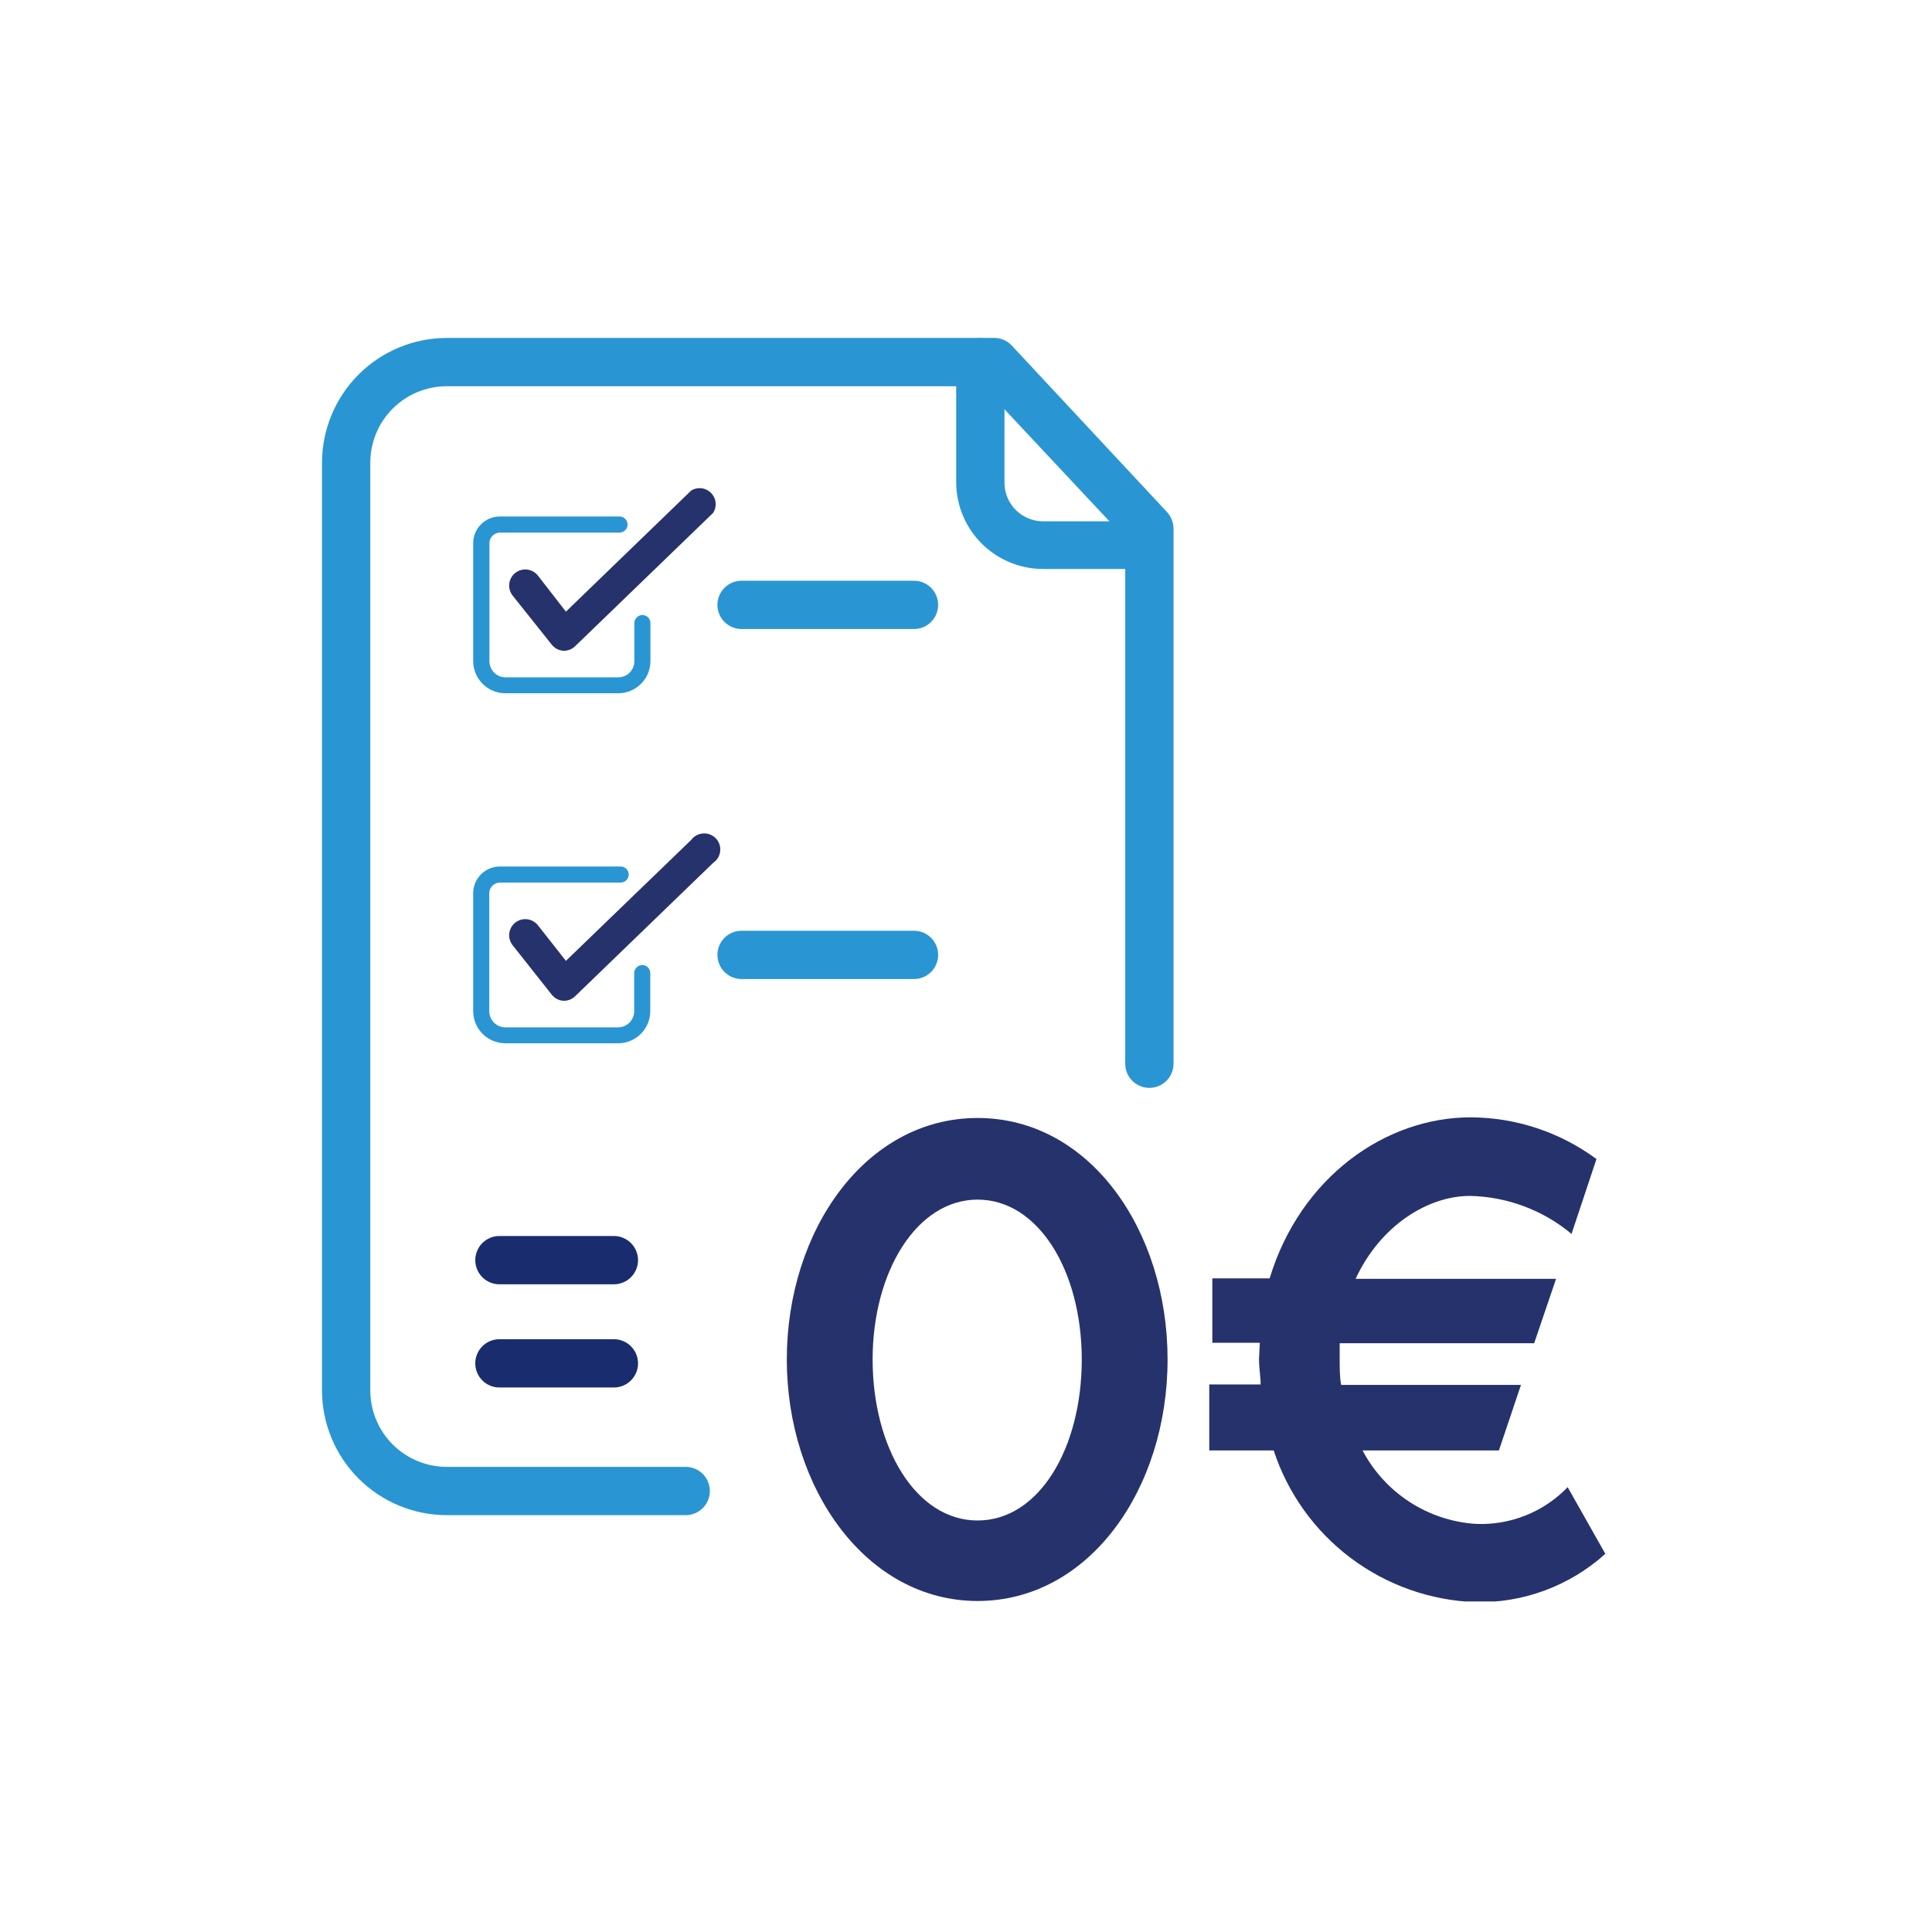
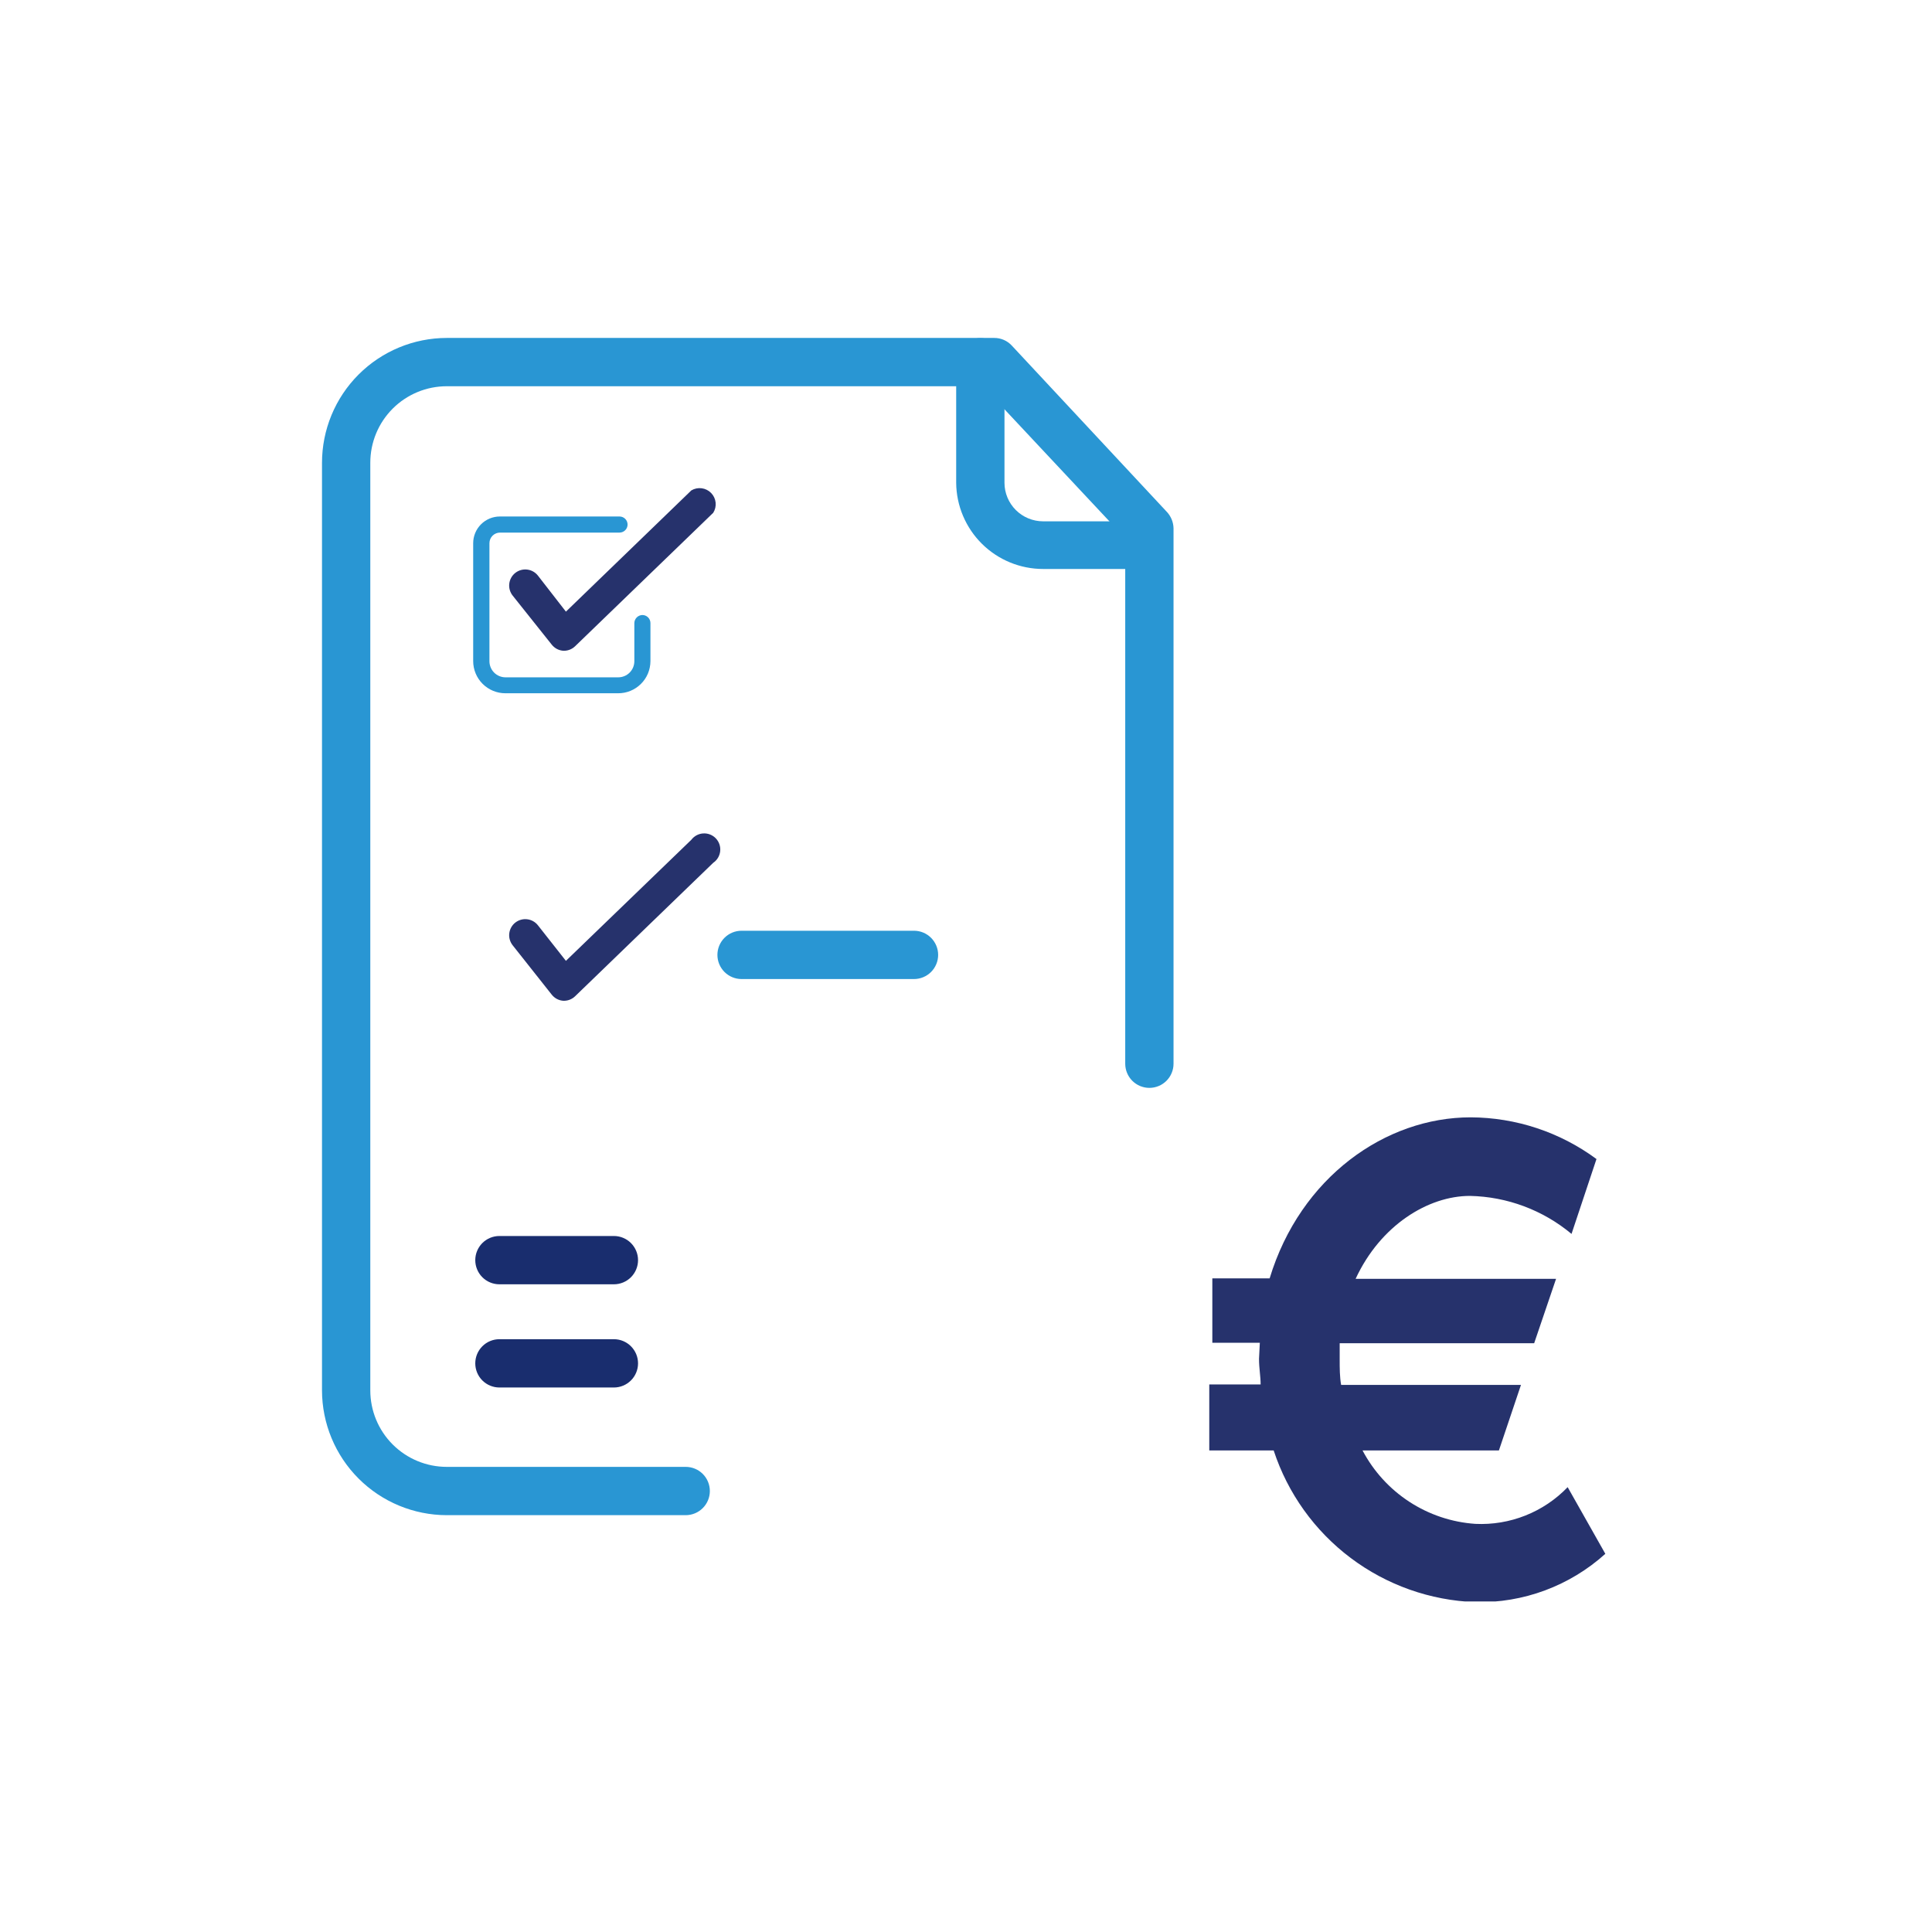
<svg xmlns="http://www.w3.org/2000/svg" width="120" height="120" viewBox="0 0 120 120" fill="none">
  <g clip-path="url(#clip0_578_12235)">
    <path d="M42.59 94.11H27.75C25.695 94.107 23.726 93.29 22.273 91.837C20.82 90.384 20.003 88.414 20 86.36V28.75C20 26.693 20.816 24.721 22.269 23.266C23.722 21.811 25.694 20.992 27.75 20.99H61.75C61.957 20.988 62.161 21.031 62.351 21.113C62.54 21.196 62.71 21.317 62.85 21.47L72.49 31.81C72.739 32.084 72.881 32.439 72.89 32.81V66.07C72.89 66.468 72.732 66.849 72.451 67.13C72.169 67.412 71.788 67.57 71.39 67.57C70.992 67.57 70.611 67.412 70.329 67.13C70.048 66.849 69.89 66.468 69.89 66.07V33.43L61.05 23.99H27.75C26.49 23.99 25.282 24.49 24.391 25.381C23.5 26.272 23 27.48 23 28.74V86.36C23 87.62 23.5 88.828 24.391 89.719C25.282 90.609 26.49 91.11 27.75 91.11H42.59C42.988 91.11 43.369 91.268 43.651 91.549C43.932 91.83 44.09 92.212 44.09 92.61C44.09 93.008 43.932 93.389 43.651 93.67C43.369 93.952 42.988 94.11 42.59 94.11Z" fill="#2996D3" />
-     <path d="M71.3 35.34H64.79C63.366 35.34 62 34.778 60.989 33.776C59.978 32.774 59.403 31.413 59.39 29.99V22.5C59.39 22.102 59.548 21.721 59.829 21.439C60.11 21.158 60.492 21 60.89 21C61.288 21 61.669 21.158 61.95 21.439C62.232 21.721 62.39 22.102 62.39 22.5V29.99C62.392 30.625 62.646 31.233 63.096 31.681C63.546 32.129 64.155 32.38 64.79 32.38H71.3C71.698 32.38 72.079 32.538 72.36 32.819C72.642 33.101 72.8 33.482 72.8 33.88C72.8 34.278 72.642 34.659 72.36 34.941C72.079 35.222 71.698 35.38 71.3 35.38V35.34Z" fill="#2996D3" />
-     <path d="M72.52 84.44C72.52 92.5 67.64 99.44 60.72 99.44C53.8 99.44 48.87 92.44 48.87 84.44C48.87 76.44 53.75 69.44 60.72 69.44C67.69 69.44 72.52 76.42 72.52 84.44ZM54.2 84.44C54.2 89.91 56.89 94.44 60.72 94.44C64.55 94.44 67.19 89.93 67.19 84.44C67.19 78.95 64.5 74.51 60.72 74.51C56.94 74.51 54.2 78.99 54.2 84.44Z" fill="#26326C" />
+     <path d="M71.3 35.34H64.79C63.366 35.34 62 34.778 60.989 33.776C59.978 32.774 59.403 31.413 59.39 29.99V22.5C59.39 22.102 59.548 21.721 59.829 21.439C60.11 21.158 60.492 21 60.89 21C61.288 21 61.669 21.158 61.95 21.439C62.232 21.721 62.39 22.102 62.39 22.5V29.99C62.392 30.625 62.646 31.233 63.096 31.681C63.546 32.129 64.155 32.38 64.79 32.38H71.3C72.642 33.101 72.8 33.482 72.8 33.88C72.8 34.278 72.642 34.659 72.36 34.941C72.079 35.222 71.698 35.38 71.3 35.38V35.34Z" fill="#2996D3" />
    <path d="M99.71 96.51C97.502 98.503 94.615 99.576 91.64 99.51C88.839 99.41 86.135 98.454 83.895 96.769C81.654 95.085 79.984 92.753 79.11 90.09H75.11V85.99H78.3C78.3 85.49 78.2 84.99 78.2 84.4L78.25 83.4H75.3V79.4H78.86C80.77 73.11 86.06 69.4 91.34 69.4C94.156 69.41 96.895 70.317 99.16 71.99L97.61 76.64C95.836 75.16 93.611 74.328 91.3 74.28C88.71 74.28 85.74 76.1 84.2 79.43H96.65L95.29 83.43H83.21V84.43C83.21 84.98 83.21 85.52 83.3 86.02H94.47L93.1 90.09H84.63C85.312 91.383 86.313 92.481 87.538 93.279C88.763 94.078 90.172 94.549 91.63 94.65C92.694 94.702 93.757 94.525 94.747 94.132C95.737 93.739 96.632 93.138 97.37 92.37L99.71 96.51Z" fill="#26326C" />
    <path d="M38.39 43.06H31.39C30.859 43.06 30.351 42.849 29.975 42.474C29.6 42.099 29.39 41.59 29.39 41.06V33.74C29.39 33.3 29.564 32.878 29.876 32.566C30.187 32.255 30.609 32.08 31.05 32.08H38.48C38.612 32.08 38.739 32.133 38.833 32.227C38.927 32.32 38.98 32.447 38.98 32.58C38.98 32.713 38.927 32.84 38.833 32.934C38.739 33.027 38.612 33.08 38.48 33.08H31.06C30.885 33.08 30.717 33.15 30.593 33.273C30.469 33.397 30.4 33.565 30.4 33.74V41.07C30.4 41.335 30.505 41.59 30.692 41.777C30.88 41.965 31.134 42.07 31.4 42.07H38.4C38.665 42.07 38.919 41.965 39.107 41.777C39.294 41.59 39.4 41.335 39.4 41.07V38.7C39.402 38.568 39.456 38.443 39.549 38.349C39.642 38.256 39.768 38.203 39.9 38.2C40.032 38.2 40.159 38.253 40.253 38.346C40.347 38.44 40.4 38.568 40.4 38.7V41.07C40.398 41.333 40.345 41.593 40.244 41.835C40.142 42.077 39.993 42.297 39.807 42.481C39.62 42.666 39.399 42.812 39.156 42.912C38.913 43.011 38.652 43.061 38.39 43.06Z" fill="#2996D3" />
    <path d="M35.05 40.42H34.99C34.85 40.411 34.714 40.372 34.59 40.307C34.466 40.241 34.357 40.15 34.27 40.04L31.84 36.99C31.676 36.782 31.601 36.517 31.632 36.253C31.663 35.99 31.797 35.749 32.005 35.585C32.214 35.42 32.478 35.346 32.742 35.377C33.005 35.407 33.246 35.542 33.41 35.75L35.15 37.99L42.94 30.46C43.133 30.345 43.359 30.298 43.582 30.327C43.804 30.355 44.011 30.459 44.168 30.619C44.325 30.779 44.424 30.988 44.448 31.212C44.472 31.435 44.42 31.66 44.3 31.85L35.72 40.14C35.54 40.314 35.301 40.414 35.05 40.42Z" fill="#26326C" />
-     <path d="M56.77 39.07H46.06C45.662 39.07 45.28 38.912 44.999 38.63C44.718 38.349 44.56 37.968 44.56 37.57C44.56 37.172 44.718 36.791 44.999 36.509C45.28 36.228 45.662 36.07 46.06 36.07H56.77C57.167 36.07 57.549 36.228 57.83 36.509C58.111 36.791 58.27 37.172 58.27 37.57C58.27 37.968 58.111 38.349 57.83 38.63C57.549 38.912 57.167 39.07 56.77 39.07Z" fill="#2996D3" />
-     <path d="M38.39 64.8H31.39C30.859 64.8 30.351 64.589 29.976 64.214C29.6 63.839 29.39 63.33 29.39 62.8V55.49C29.388 55.271 29.43 55.054 29.513 54.852C29.596 54.649 29.718 54.465 29.872 54.31C30.027 54.154 30.21 54.031 30.412 53.947C30.614 53.863 30.831 53.82 31.05 53.82H38.55C38.682 53.82 38.809 53.873 38.903 53.966C38.997 54.06 39.05 54.187 39.05 54.32C39.05 54.452 38.997 54.58 38.903 54.673C38.809 54.767 38.682 54.82 38.55 54.82H31.05C30.962 54.82 30.875 54.837 30.795 54.871C30.714 54.905 30.641 54.954 30.579 55.017C30.518 55.079 30.47 55.153 30.437 55.234C30.404 55.315 30.388 55.402 30.39 55.49V62.81C30.39 63.075 30.495 63.329 30.683 63.517C30.87 63.705 31.125 63.81 31.39 63.81H38.39C38.655 63.81 38.909 63.705 39.097 63.517C39.284 63.329 39.39 63.075 39.39 62.81V60.44C39.392 60.308 39.446 60.182 39.539 60.089C39.632 59.996 39.758 59.942 39.89 59.94C40.022 59.94 40.15 59.992 40.243 60.086C40.337 60.18 40.39 60.307 40.39 60.44V62.81C40.387 63.339 40.175 63.845 39.8 64.218C39.426 64.591 38.918 64.8 38.39 64.8Z" fill="#2996D3" />
    <path d="M35.05 62.16H34.99C34.85 62.151 34.714 62.112 34.59 62.047C34.466 61.981 34.357 61.89 34.27 61.78L31.84 58.71C31.759 58.607 31.699 58.489 31.663 58.362C31.627 58.236 31.616 58.104 31.632 57.973C31.647 57.843 31.688 57.717 31.752 57.602C31.816 57.487 31.902 57.386 32.005 57.305C32.108 57.224 32.227 57.163 32.353 57.128C32.479 57.092 32.611 57.081 32.742 57.097C32.873 57.112 32.999 57.153 33.113 57.217C33.228 57.281 33.329 57.367 33.41 57.47L35.15 59.68L42.94 52.16C43.028 52.044 43.139 51.949 43.267 51.881C43.395 51.813 43.537 51.773 43.681 51.765C43.826 51.757 43.971 51.78 44.106 51.833C44.241 51.887 44.363 51.969 44.463 52.074C44.563 52.179 44.639 52.305 44.685 52.442C44.732 52.58 44.748 52.725 44.732 52.87C44.717 53.014 44.67 53.153 44.596 53.277C44.521 53.402 44.42 53.508 44.3 53.59L35.72 61.88C35.54 62.054 35.301 62.154 35.05 62.16Z" fill="#26326C" />
    <path d="M56.77 60.81H46.06C45.662 60.81 45.28 60.652 44.999 60.371C44.718 60.089 44.56 59.708 44.56 59.31C44.56 58.912 44.718 58.531 44.999 58.249C45.28 57.968 45.662 57.81 46.06 57.81H56.77C57.167 57.81 57.549 57.968 57.83 58.249C58.111 58.531 58.27 58.912 58.27 59.31C58.27 59.708 58.111 60.089 57.83 60.371C57.549 60.652 57.167 60.81 56.77 60.81Z" fill="#2996D3" />
    <path d="M38.13 79.77H31.02C30.622 79.77 30.24 79.612 29.959 79.331C29.678 79.049 29.52 78.668 29.52 78.27C29.52 77.872 29.678 77.491 29.959 77.209C30.24 76.928 30.622 76.77 31.02 76.77H38.13C38.527 76.77 38.909 76.928 39.19 77.209C39.471 77.491 39.63 77.872 39.63 78.27C39.63 78.668 39.471 79.049 39.19 79.331C38.909 79.612 38.527 79.77 38.13 79.77Z" fill="#192D6E" />
    <path d="M38.13 86.18H31.02C30.622 86.18 30.24 86.022 29.959 85.741C29.678 85.46 29.52 85.078 29.52 84.68C29.52 84.282 29.678 83.901 29.959 83.62C30.24 83.338 30.622 83.18 31.02 83.18H38.13C38.527 83.18 38.909 83.338 39.19 83.62C39.471 83.901 39.63 84.282 39.63 84.68C39.63 85.078 39.471 85.46 39.19 85.741C38.909 86.022 38.527 86.18 38.13 86.18Z" fill="#192D6E" />
  </g>
  <defs>
    <clipPath id="clip0_578_12235">
      <rect width="79.71" height="78.47" fill="white" transform="translate(20 21)" />
    </clipPath>
  </defs>
</svg>